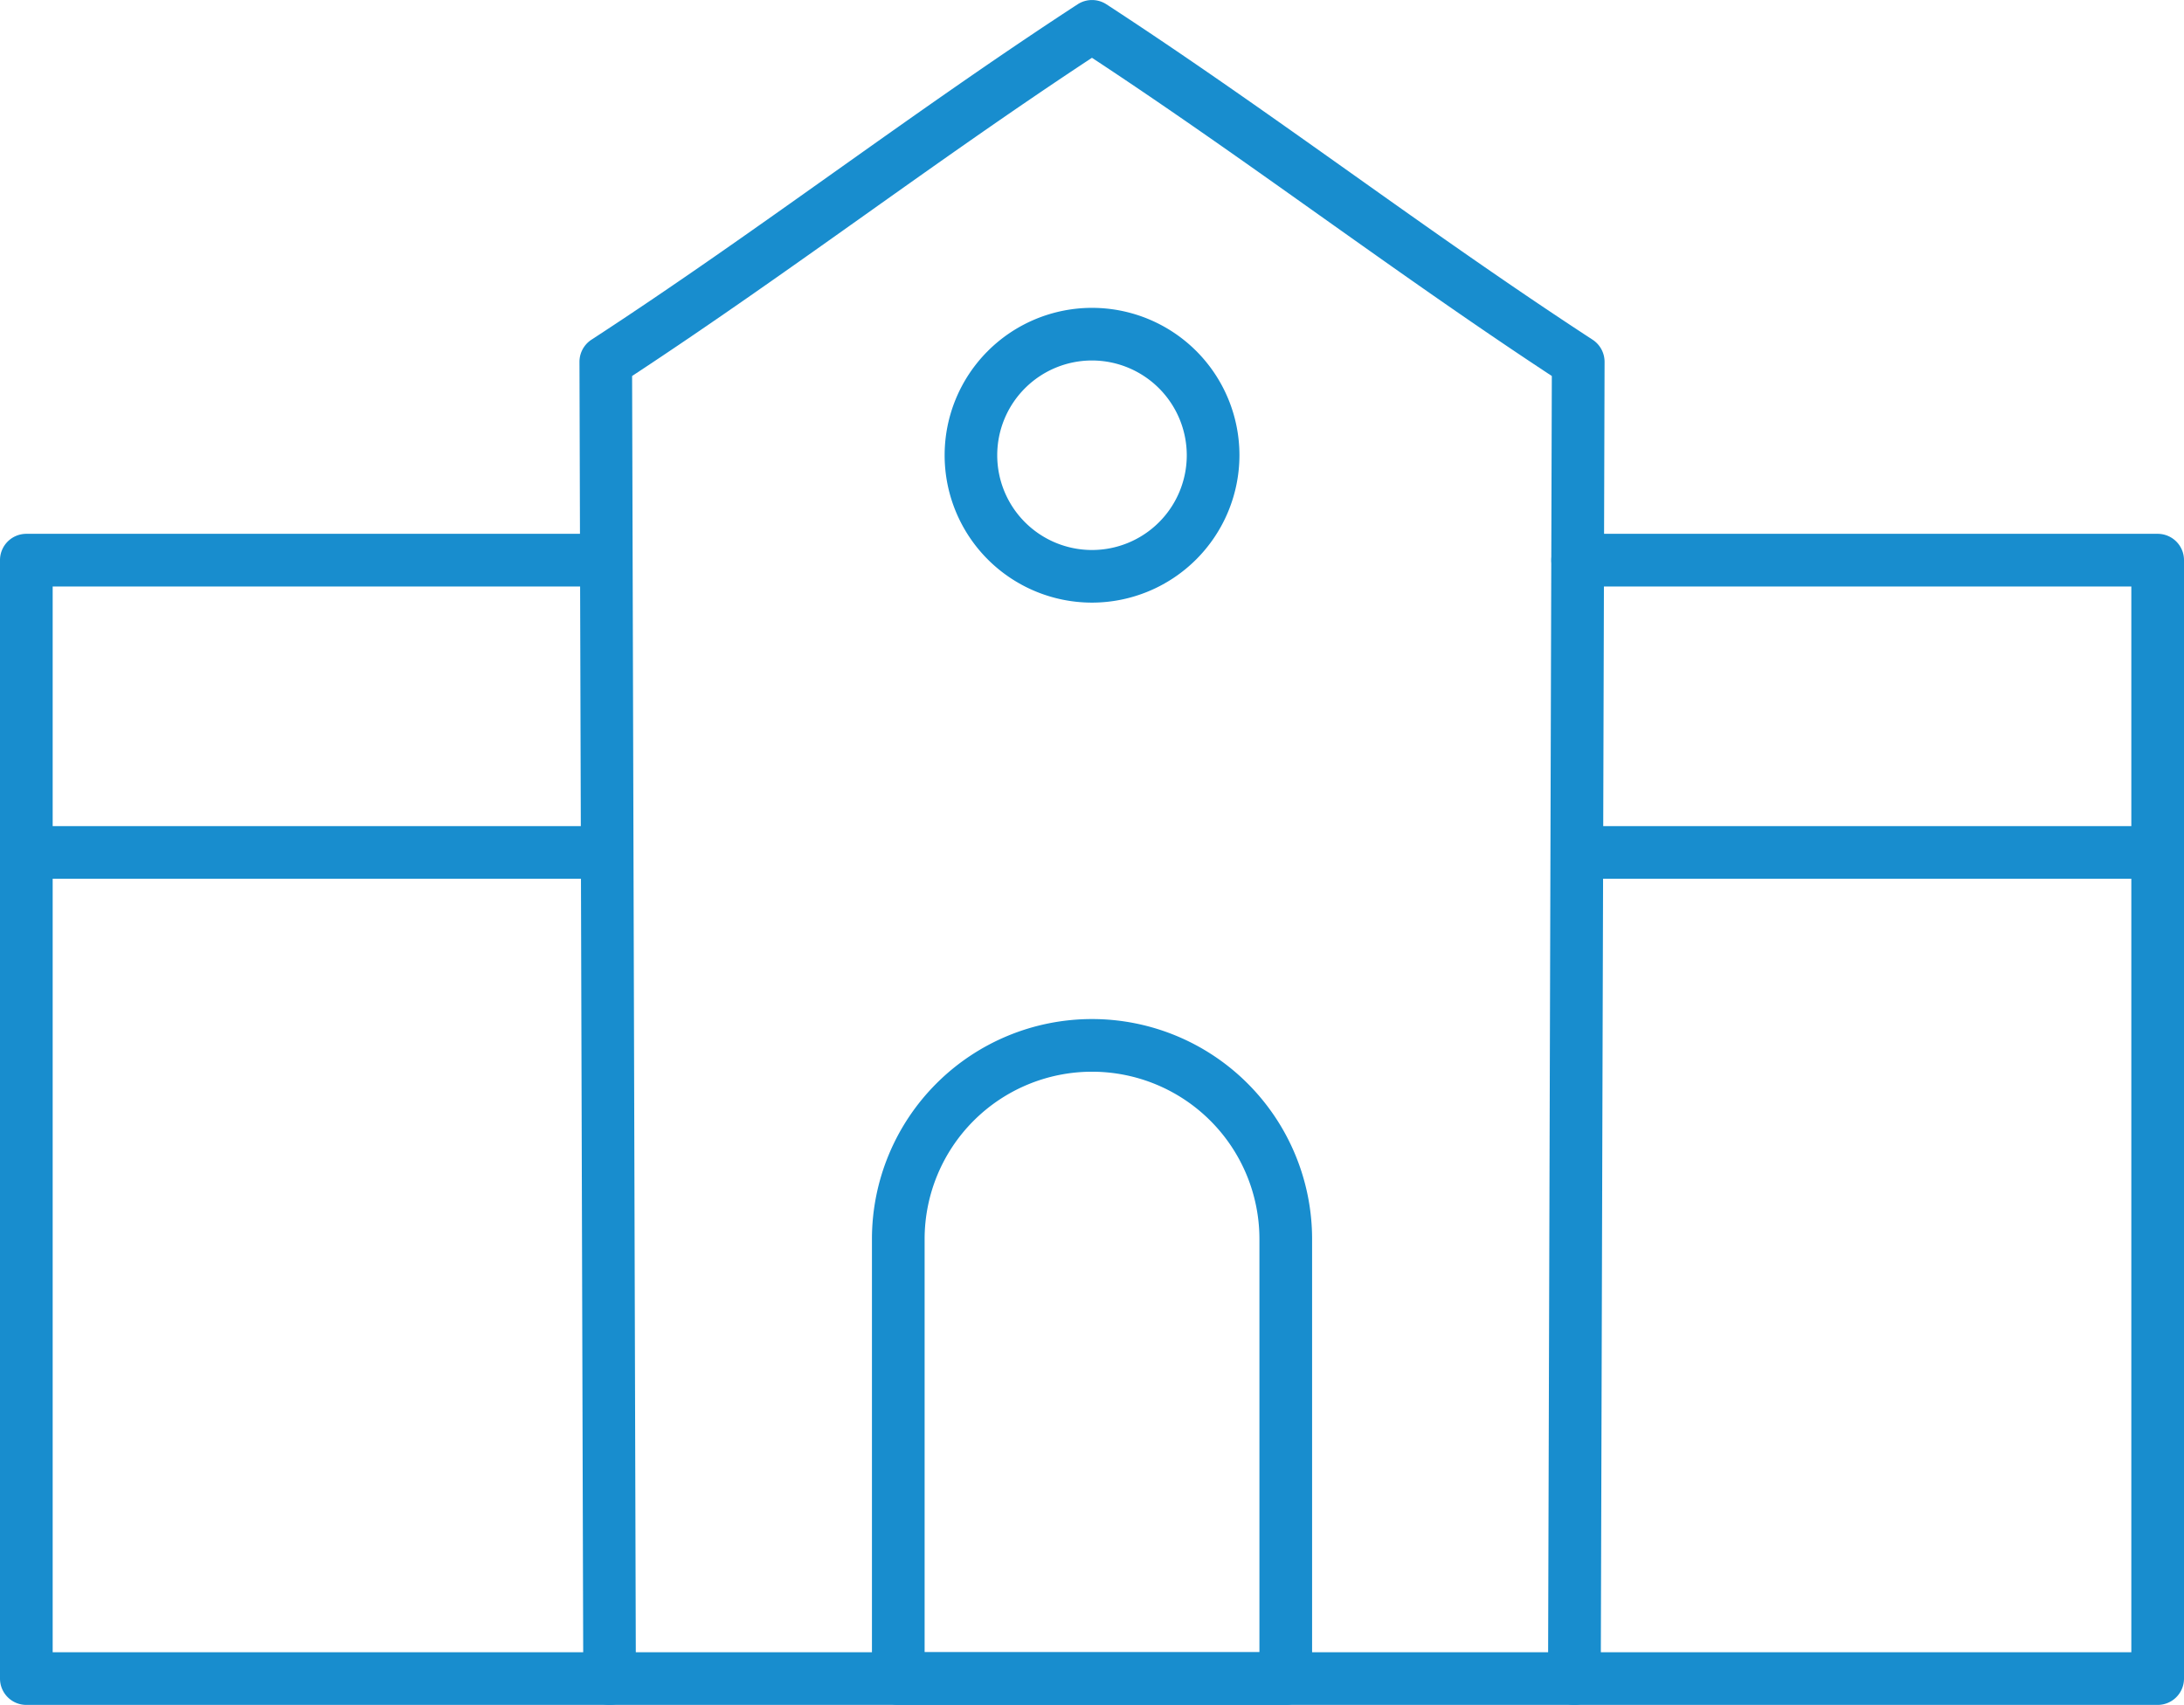
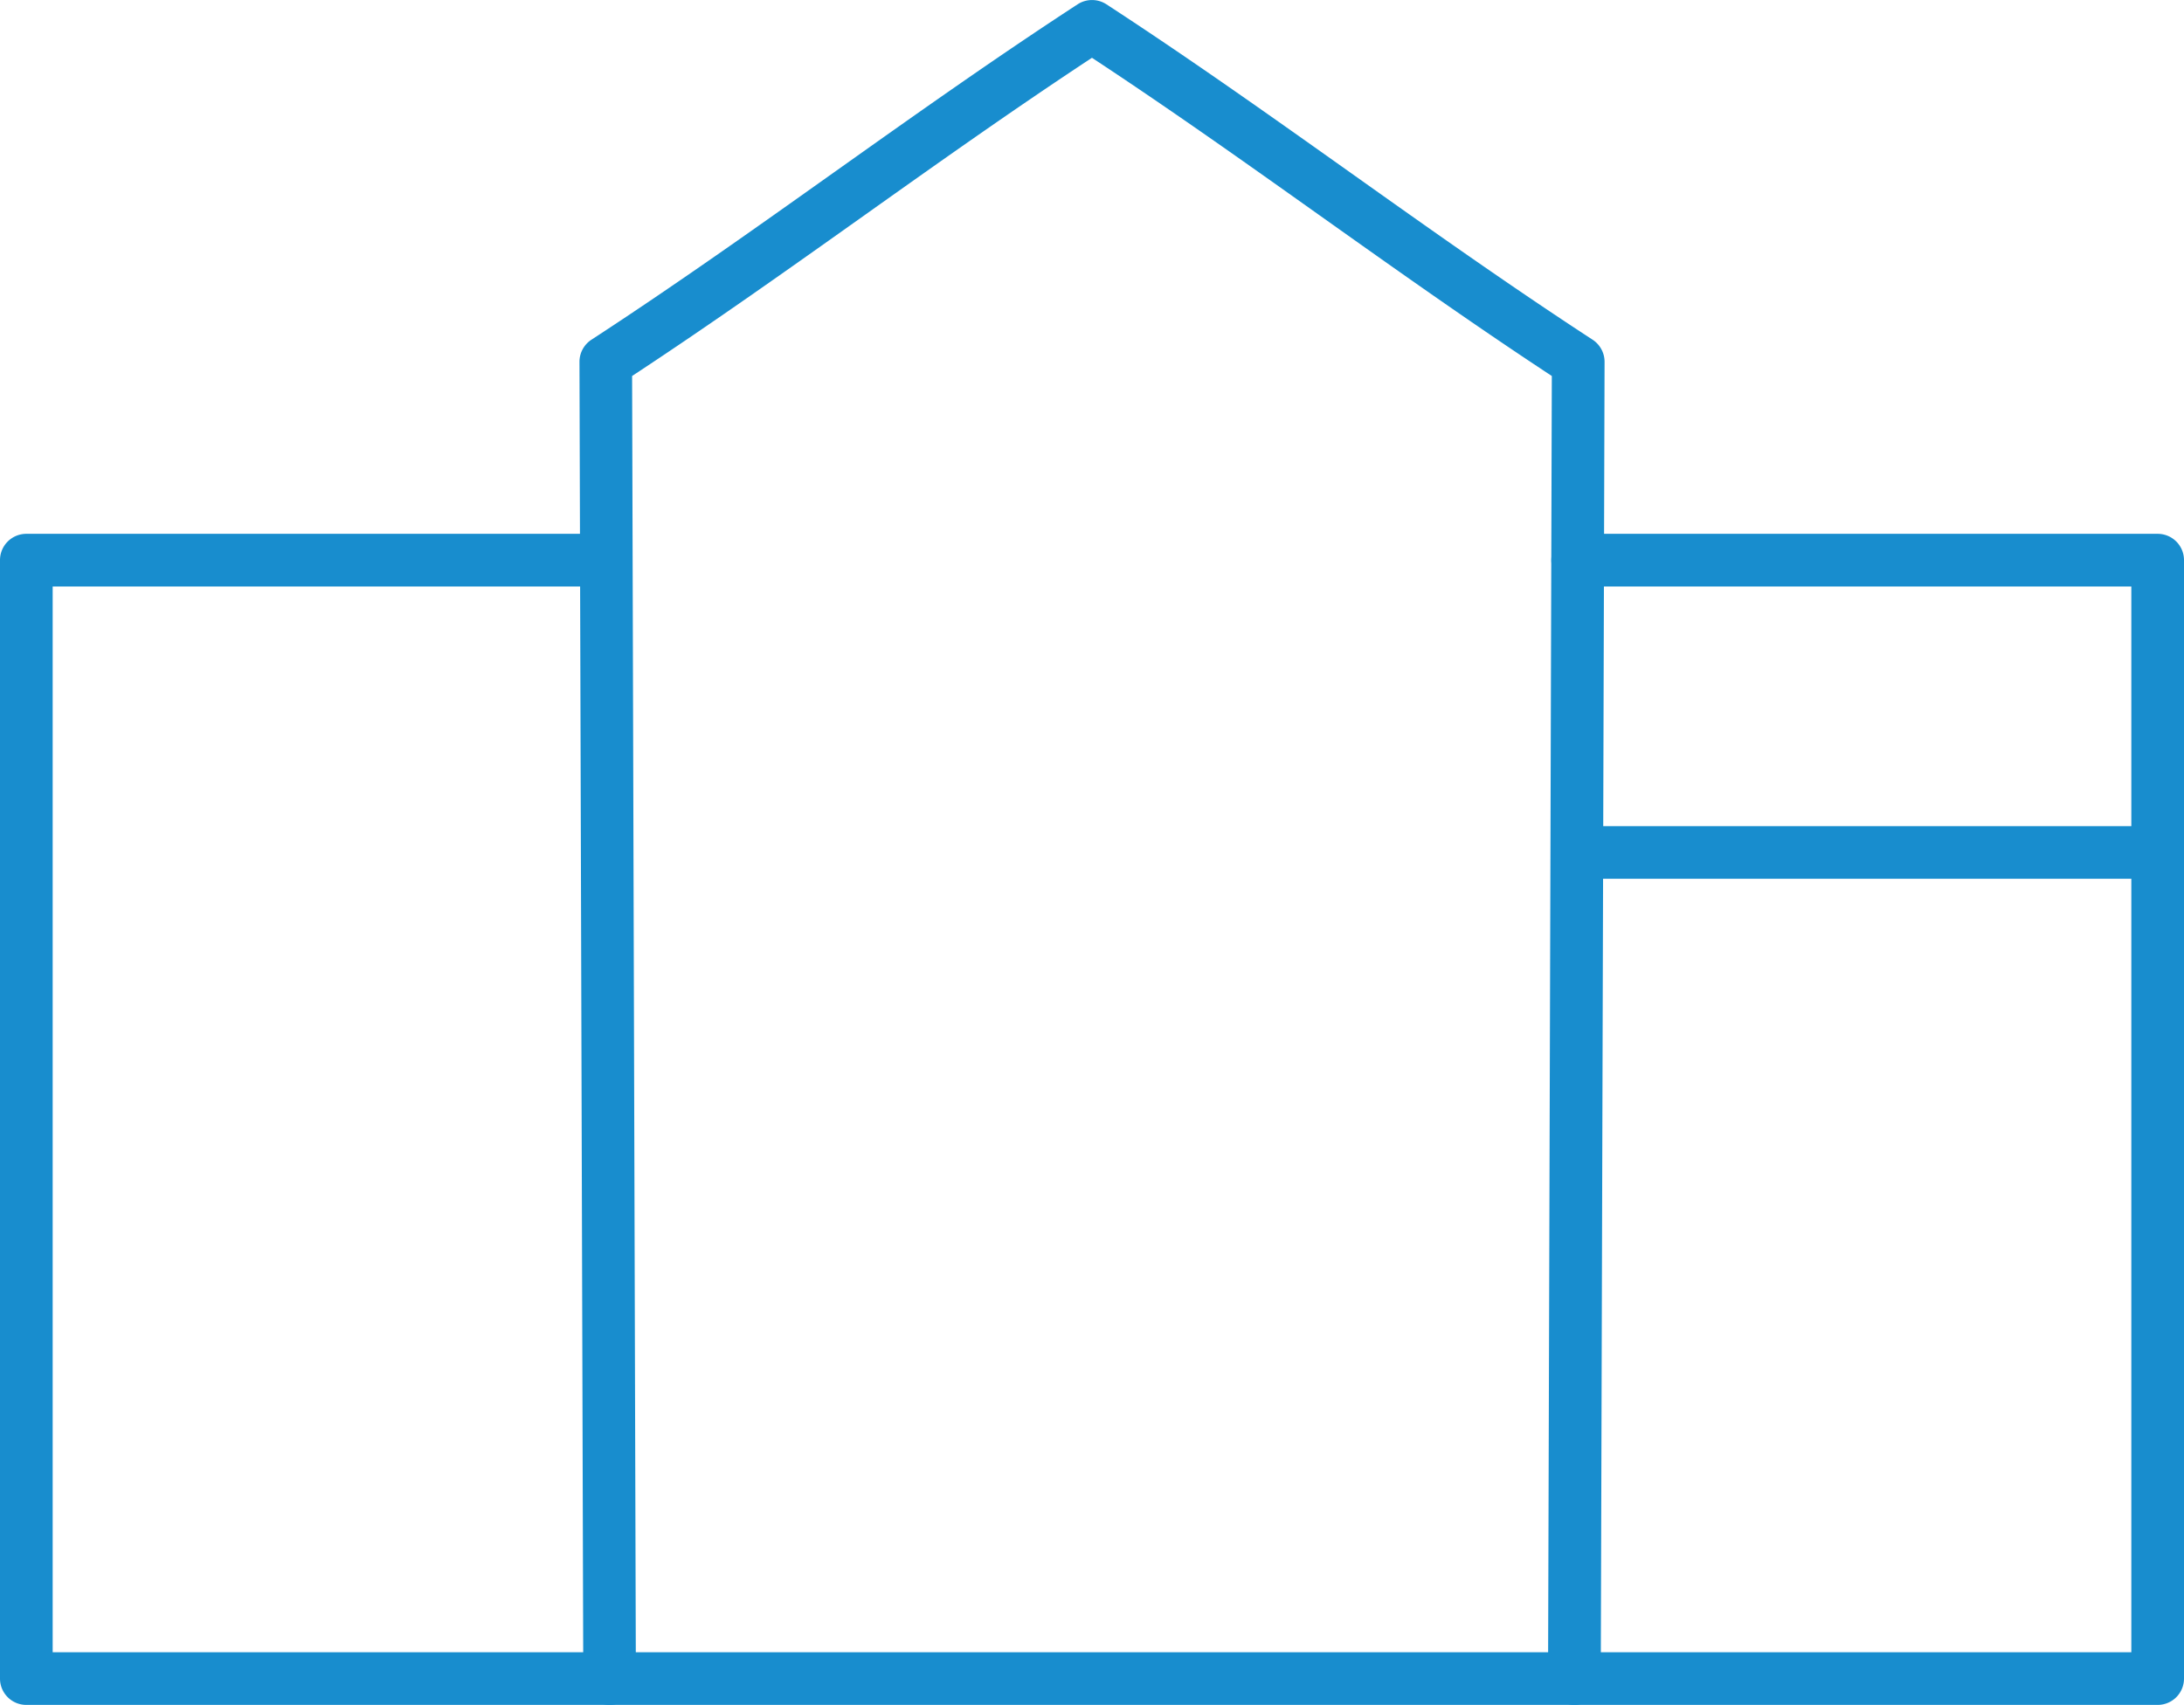
<svg xmlns="http://www.w3.org/2000/svg" width="56.184" height="43.866" viewBox="0 0 56.184 43.866">
  <g>
    <path d="M40.502,43.866h-.003a.677.677,0,0,1-.675-.679l.097-33.513c-2.055-1.351-4.039-2.76-5.962-4.125-1.895-1.346-3.851-2.735-5.868-4.062-2.016,1.327-3.973,2.716-5.868,4.062-1.922,1.365-3.907,2.774-5.962,4.125l.097,33.513a.677.677,0,0,1-.675.679H15.682a.677.677,0,0,1-.677-.675l-.098-33.88a.681.681,0,0,1,.307-.57c2.143-1.396,4.219-2.87,6.226-4.296,2.022-1.435,4.112-2.92,6.282-4.334a.678.678,0,0,1,.741,0c2.17,1.414,4.26,2.899,6.282,4.334,2.007,1.426,4.083,2.899,6.226,4.296a.681.681,0,0,1,.307.57l-.098,33.88A.678.678,0,0,1,40.502,43.866Z" fill="#188dce" />
    <path d="M55.507,43.866H.677A.677.677,0,0,1,0,43.188V14.412a.677.677,0,0,1,.677-.677H15.584a.677.677,0,0,1,0,1.355H1.355V42.511H54.829V15.09H40.586a.677.677,0,0,1,0-1.355H55.507a.677.677,0,0,1,.677.677V43.188A.677.677,0,0,1,55.507,43.866Z" fill="#188dce" />
    <path d="M55.507,22.61H40.6a.677.677,0,0,1,0-1.355H55.507a.677.677,0,0,1,0,1.355Z" fill="#188dce" />
-     <path d="M15.584,22.61H.677a.677.677,0,0,1,0-1.355H15.584a.677.677,0,0,1,0,1.355Z" fill="#188dce" />
-     <path d="M28.092,15.505a3.792,3.792,0,1,1,3.793-3.792A3.797,3.797,0,0,1,28.092,15.505Zm0-6.23a2.438,2.438,0,1,0,2.438,2.438A2.441,2.441,0,0,0,28.092,9.275Z" fill="#188dce" />
-     <path d="M33.076,43.866H23.108a.677.677,0,0,1-.677-.677V31.881a5.661,5.661,0,1,1,11.323,0V43.188A.677.677,0,0,1,33.076,43.866ZM23.786,42.511h8.613v-10.63a4.306,4.306,0,0,0-8.613,0Z" fill="#188dce" />
  </g>
</svg>